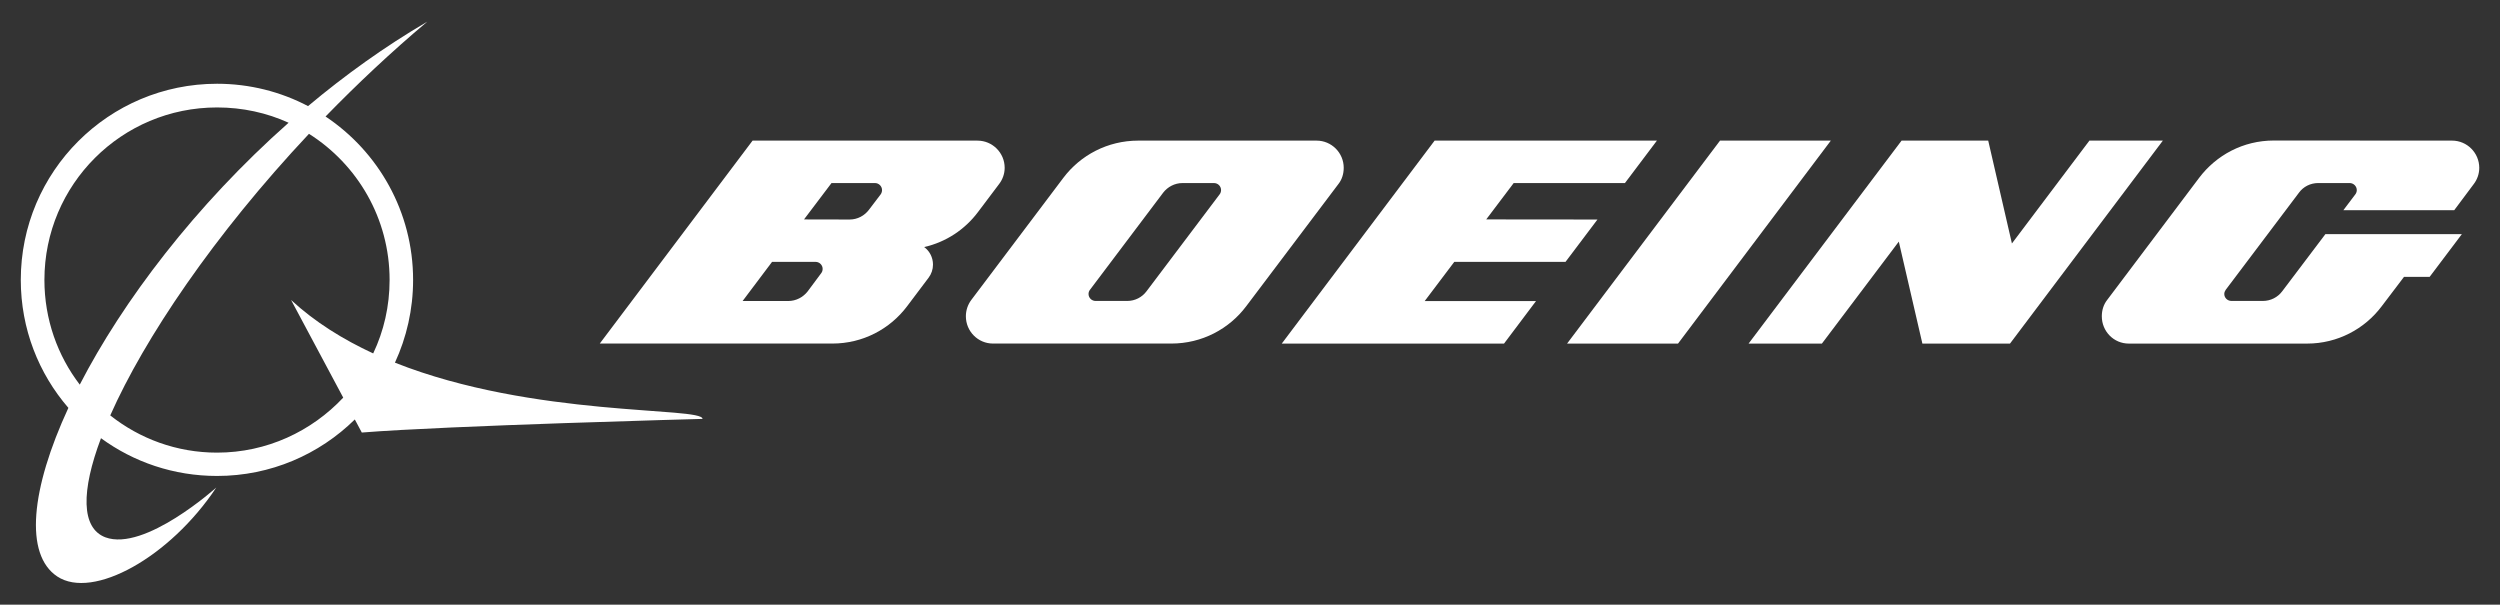
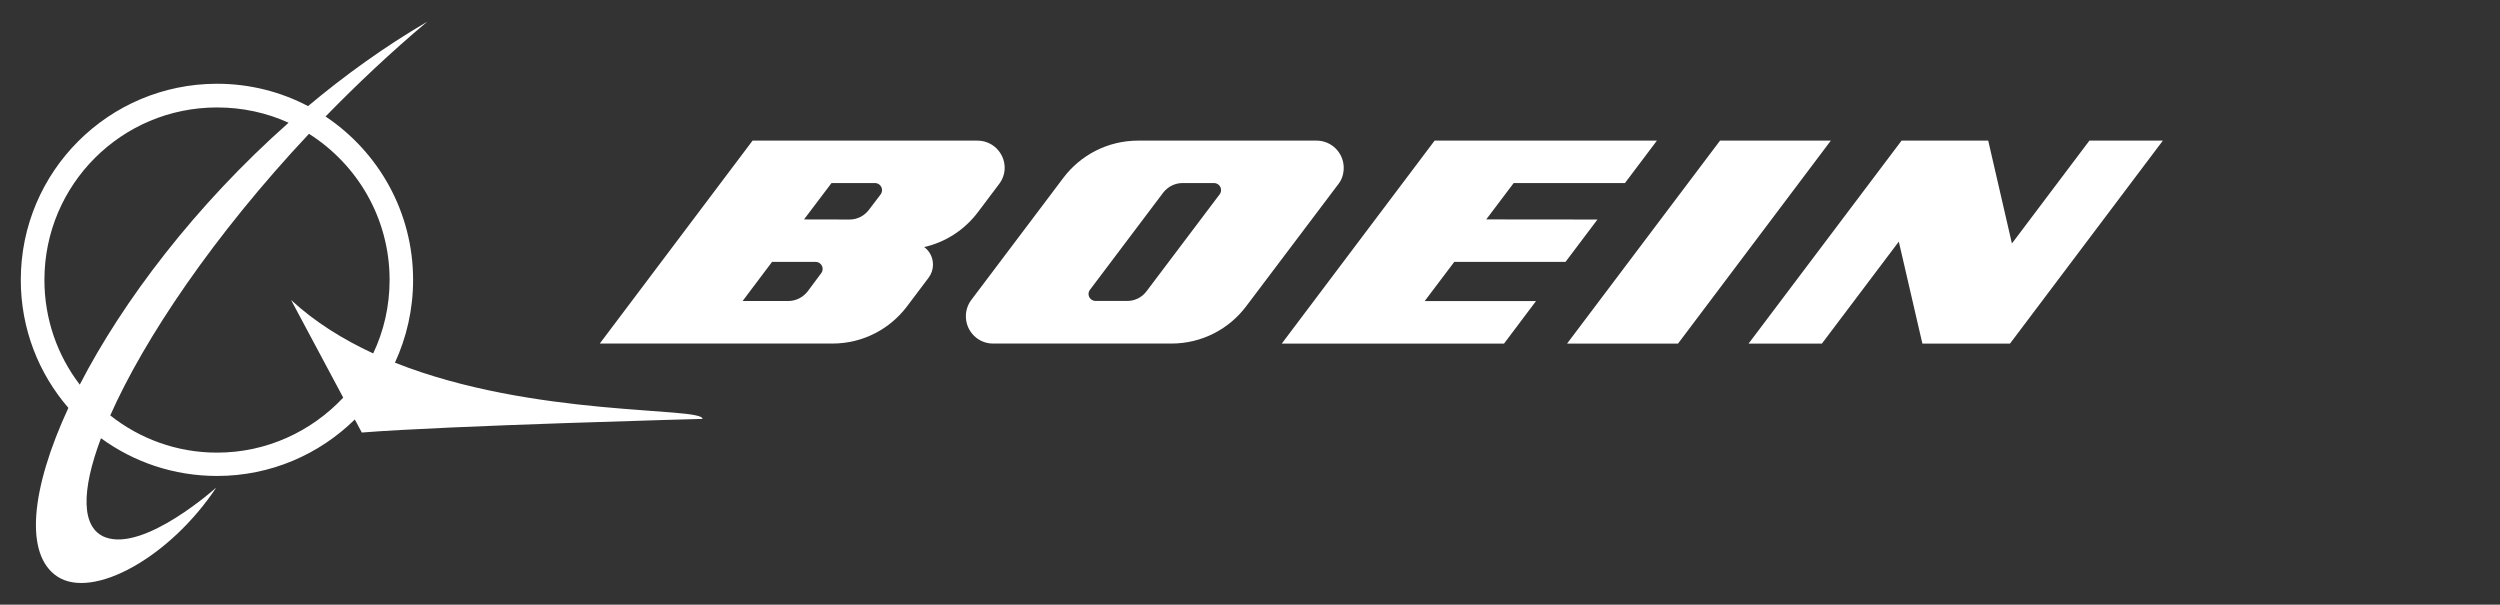
<svg xmlns="http://www.w3.org/2000/svg" version="1.1" id="Layer_1" x="0px" y="0px" width="154.8px" height="37.44px" viewBox="0 0 154.8 37.44" enable-background="new 0 0 154.8 37.44" xml:space="preserve">
  <rect x="0" y="0" width="154.8" height="37.44" fill="#333333" stroke="none" />
  <g>
    <path fill="#FFFFFF" d="M24.455,22.456c0.718-1.556,1.124-3.293,1.124-5.124c0-4.22-2.155-7.94-5.421-10.118   c1.952-2.003,4.049-3.983,6.301-5.874c-2.631,1.541-5.1,3.314-7.385,5.23c-1.683-0.884-3.61-1.384-5.633-1.384   c-6.71,0-12.154,5.437-12.154,12.146c0,3.037,1.112,5.802,2.947,7.923c-2.327,5.028-2.735,9.078-0.689,10.44   c2.203,1.46,6.978-1.187,9.847-5.507c0,0-4.433,3.988-6.868,3.082c-1.505-0.572-1.507-2.858-0.271-6.137   c2.016,1.475,4.498,2.338,7.188,2.338c3.32,0,6.332-1.336,8.529-3.498l0.433,0.81c5.296-0.427,21.097-0.845,21.097-0.845   C43.5,25.175,33.041,25.866,24.455,22.456 M2.75,17.332c0-5.904,4.779-10.679,10.69-10.679c1.58,0,3.081,0.332,4.43,0.947   C12.082,12.725,7.593,18.67,4.939,23.816C3.566,22.021,2.75,19.777,2.75,17.332 M13.441,28.027c-2.502,0-4.796-0.864-6.614-2.305   c2.113-4.766,6.426-11.175,12.305-17.436c2.998,1.896,4.992,5.237,4.992,9.046c0,1.627-0.357,3.167-1.016,4.552   c-1.859-0.861-3.608-1.943-5.084-3.308l3.229,6.045C19.296,26.705,16.522,28.027,13.441,28.027" />
    <polygon fill="#FFFFFF" points="96.938,16.214 98.914,13.593 92.027,13.586 93.728,11.334 100.617,11.334 102.597,8.706    88.832,8.706 79.367,21.274 93.13,21.274 95.111,18.64 88.218,18.64 90.05,16.214  " />
    <polygon fill="#FFFFFF" points="106.504,8.707 97.033,21.275 103.903,21.275 113.365,8.707  " />
    <polygon fill="#FFFFFF" points="129.376,8.707 124.578,15.076 123.11,8.707 117.745,8.707 108.272,21.275 112.812,21.275    117.574,14.96 119.034,21.275 124.459,21.275 133.924,8.707  " />
-     <path fill="#FFFFFF" d="M151.833,8.707l-11.038-0.006c-1.901,0-3.566,0.909-4.625,2.311l-5.697,7.564   c-0.22,0.283-0.329,0.63-0.329,1.008c0,0.932,0.737,1.691,1.67,1.691h11.046c1.879,0,3.56-0.906,4.614-2.31l1.381-1.82h1.587   l1.996-2.647h-8.45l-2.679,3.545c-0.271,0.36-0.706,0.592-1.196,0.592h-1.938c-0.25,0-0.448-0.193-0.448-0.433   c0-0.103,0.044-0.188,0.091-0.259l4.535-6.013c0.269-0.369,0.704-0.596,1.199-0.596h1.937c0.245,0,0.443,0.2,0.443,0.438   c0,0.097-0.035,0.191-0.089,0.262l-0.742,0.981h6.865l1.209-1.618c0.211-0.275,0.341-0.627,0.341-1.006   C153.514,9.463,152.759,8.707,151.833,8.707" />
    <path fill="#FFFFFF" d="M83.203,10.389c0-0.926-0.754-1.682-1.68-1.682H70.478c-1.895,0-3.576,0.902-4.634,2.303l-5.703,7.565   c-0.212,0.286-0.334,0.633-0.334,1.01c0,0.93,0.75,1.688,1.679,1.688h11.046c1.895,0,3.577-0.905,4.632-2.309l5.709-7.567   C83.091,11.121,83.203,10.771,83.203,10.389 M75.527,12.024l-4.539,6.018c-0.274,0.362-0.703,0.593-1.196,0.593H67.84   c-0.241,0-0.438-0.194-0.438-0.432c0-0.098,0.033-0.189,0.089-0.259l4.533-6.014c0.277-0.359,0.714-0.595,1.196-0.595h1.949   c0.246,0,0.439,0.198,0.439,0.432C75.61,11.865,75.573,11.963,75.527,12.024" />
    <path fill="#FFFFFF" d="M57.225,15.297c1.353-0.305,2.526-1.091,3.331-2.165l1.308-1.736c0.21-0.273,0.345-0.625,0.345-1.007   c0-0.925-0.756-1.681-1.68-1.681h-7.062h-6.868l-9.461,12.565h6.74h7.665c1.887,0,3.567-0.903,4.624-2.309l1.334-1.771   c0.171-0.225,0.27-0.512,0.27-0.809C57.771,15.937,57.557,15.541,57.225,15.297 M50.85,16.914l-0.846,1.137   c-0.28,0.353-0.71,0.588-1.203,0.588h-2.819l1.824-2.424h2.695c0.239,0,0.437,0.196,0.437,0.432   C50.938,16.751,50.906,16.842,50.85,16.914 M54.531,12.035l-0.726,0.955c-0.271,0.359-0.701,0.603-1.198,0.603l-2.823-0.006   l1.703-2.252h2.694c0.237,0,0.435,0.198,0.435,0.436C54.616,11.864,54.583,11.964,54.531,12.035" />
  </g>
</svg>